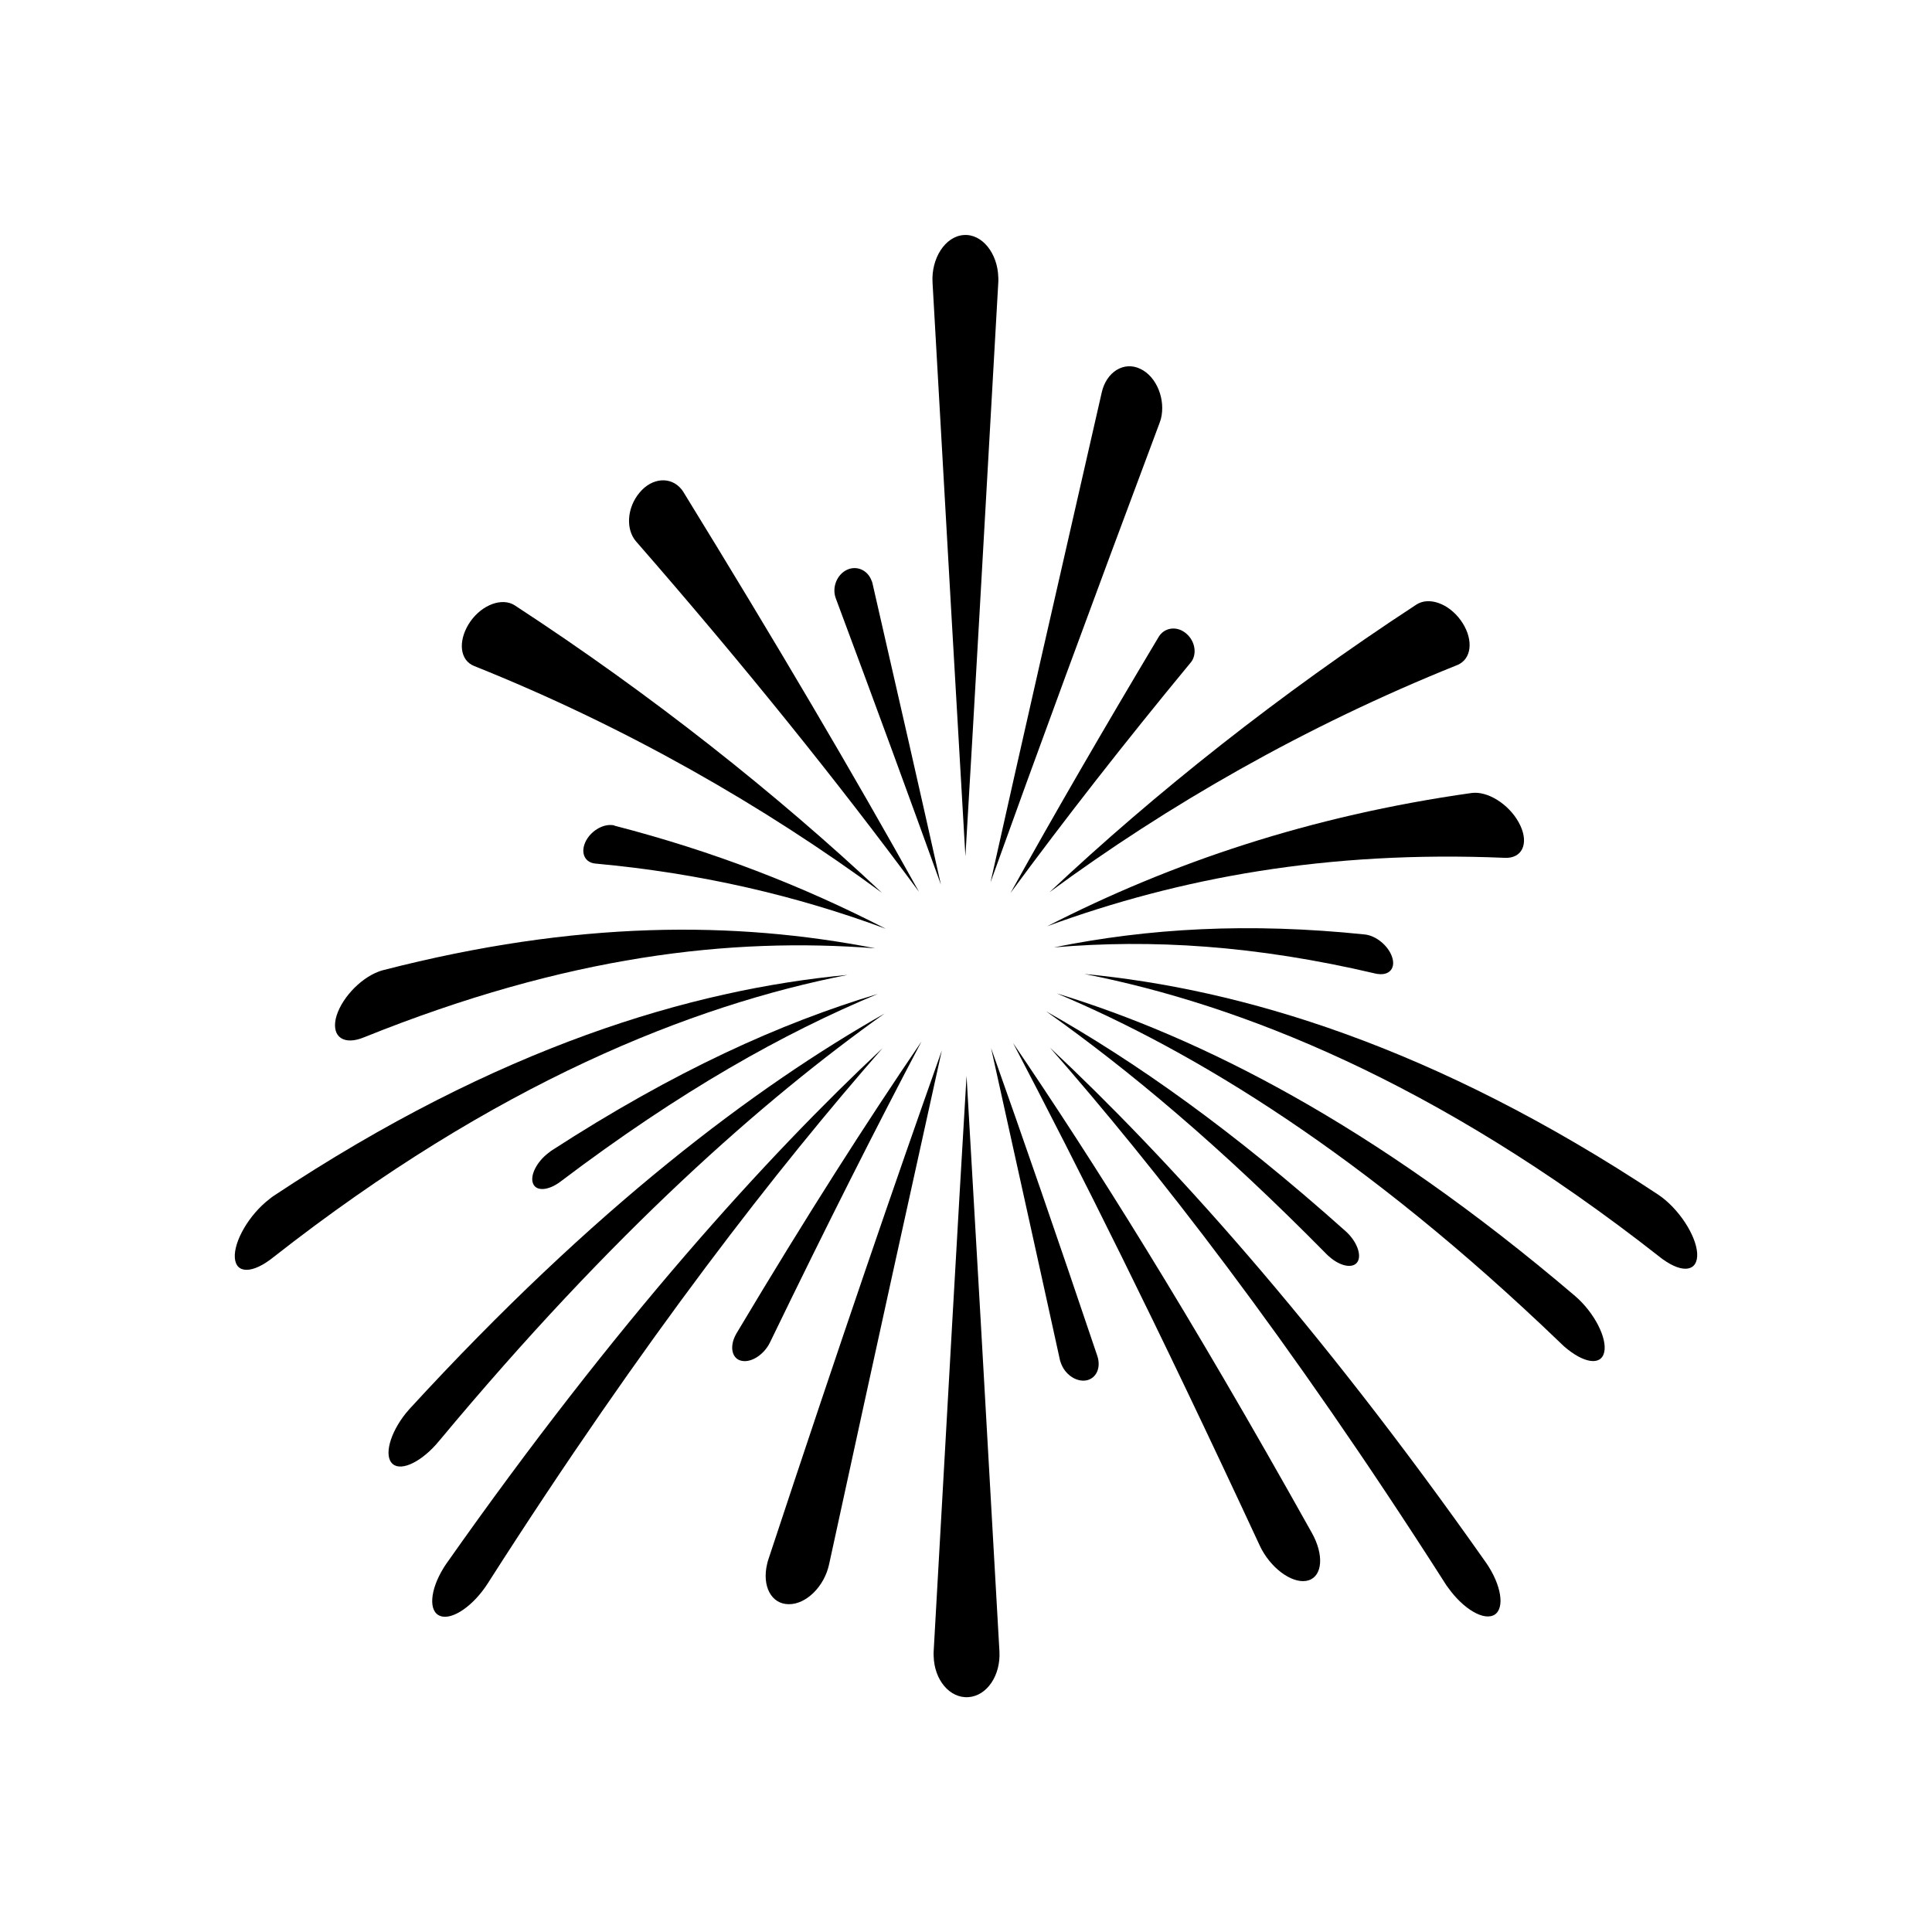
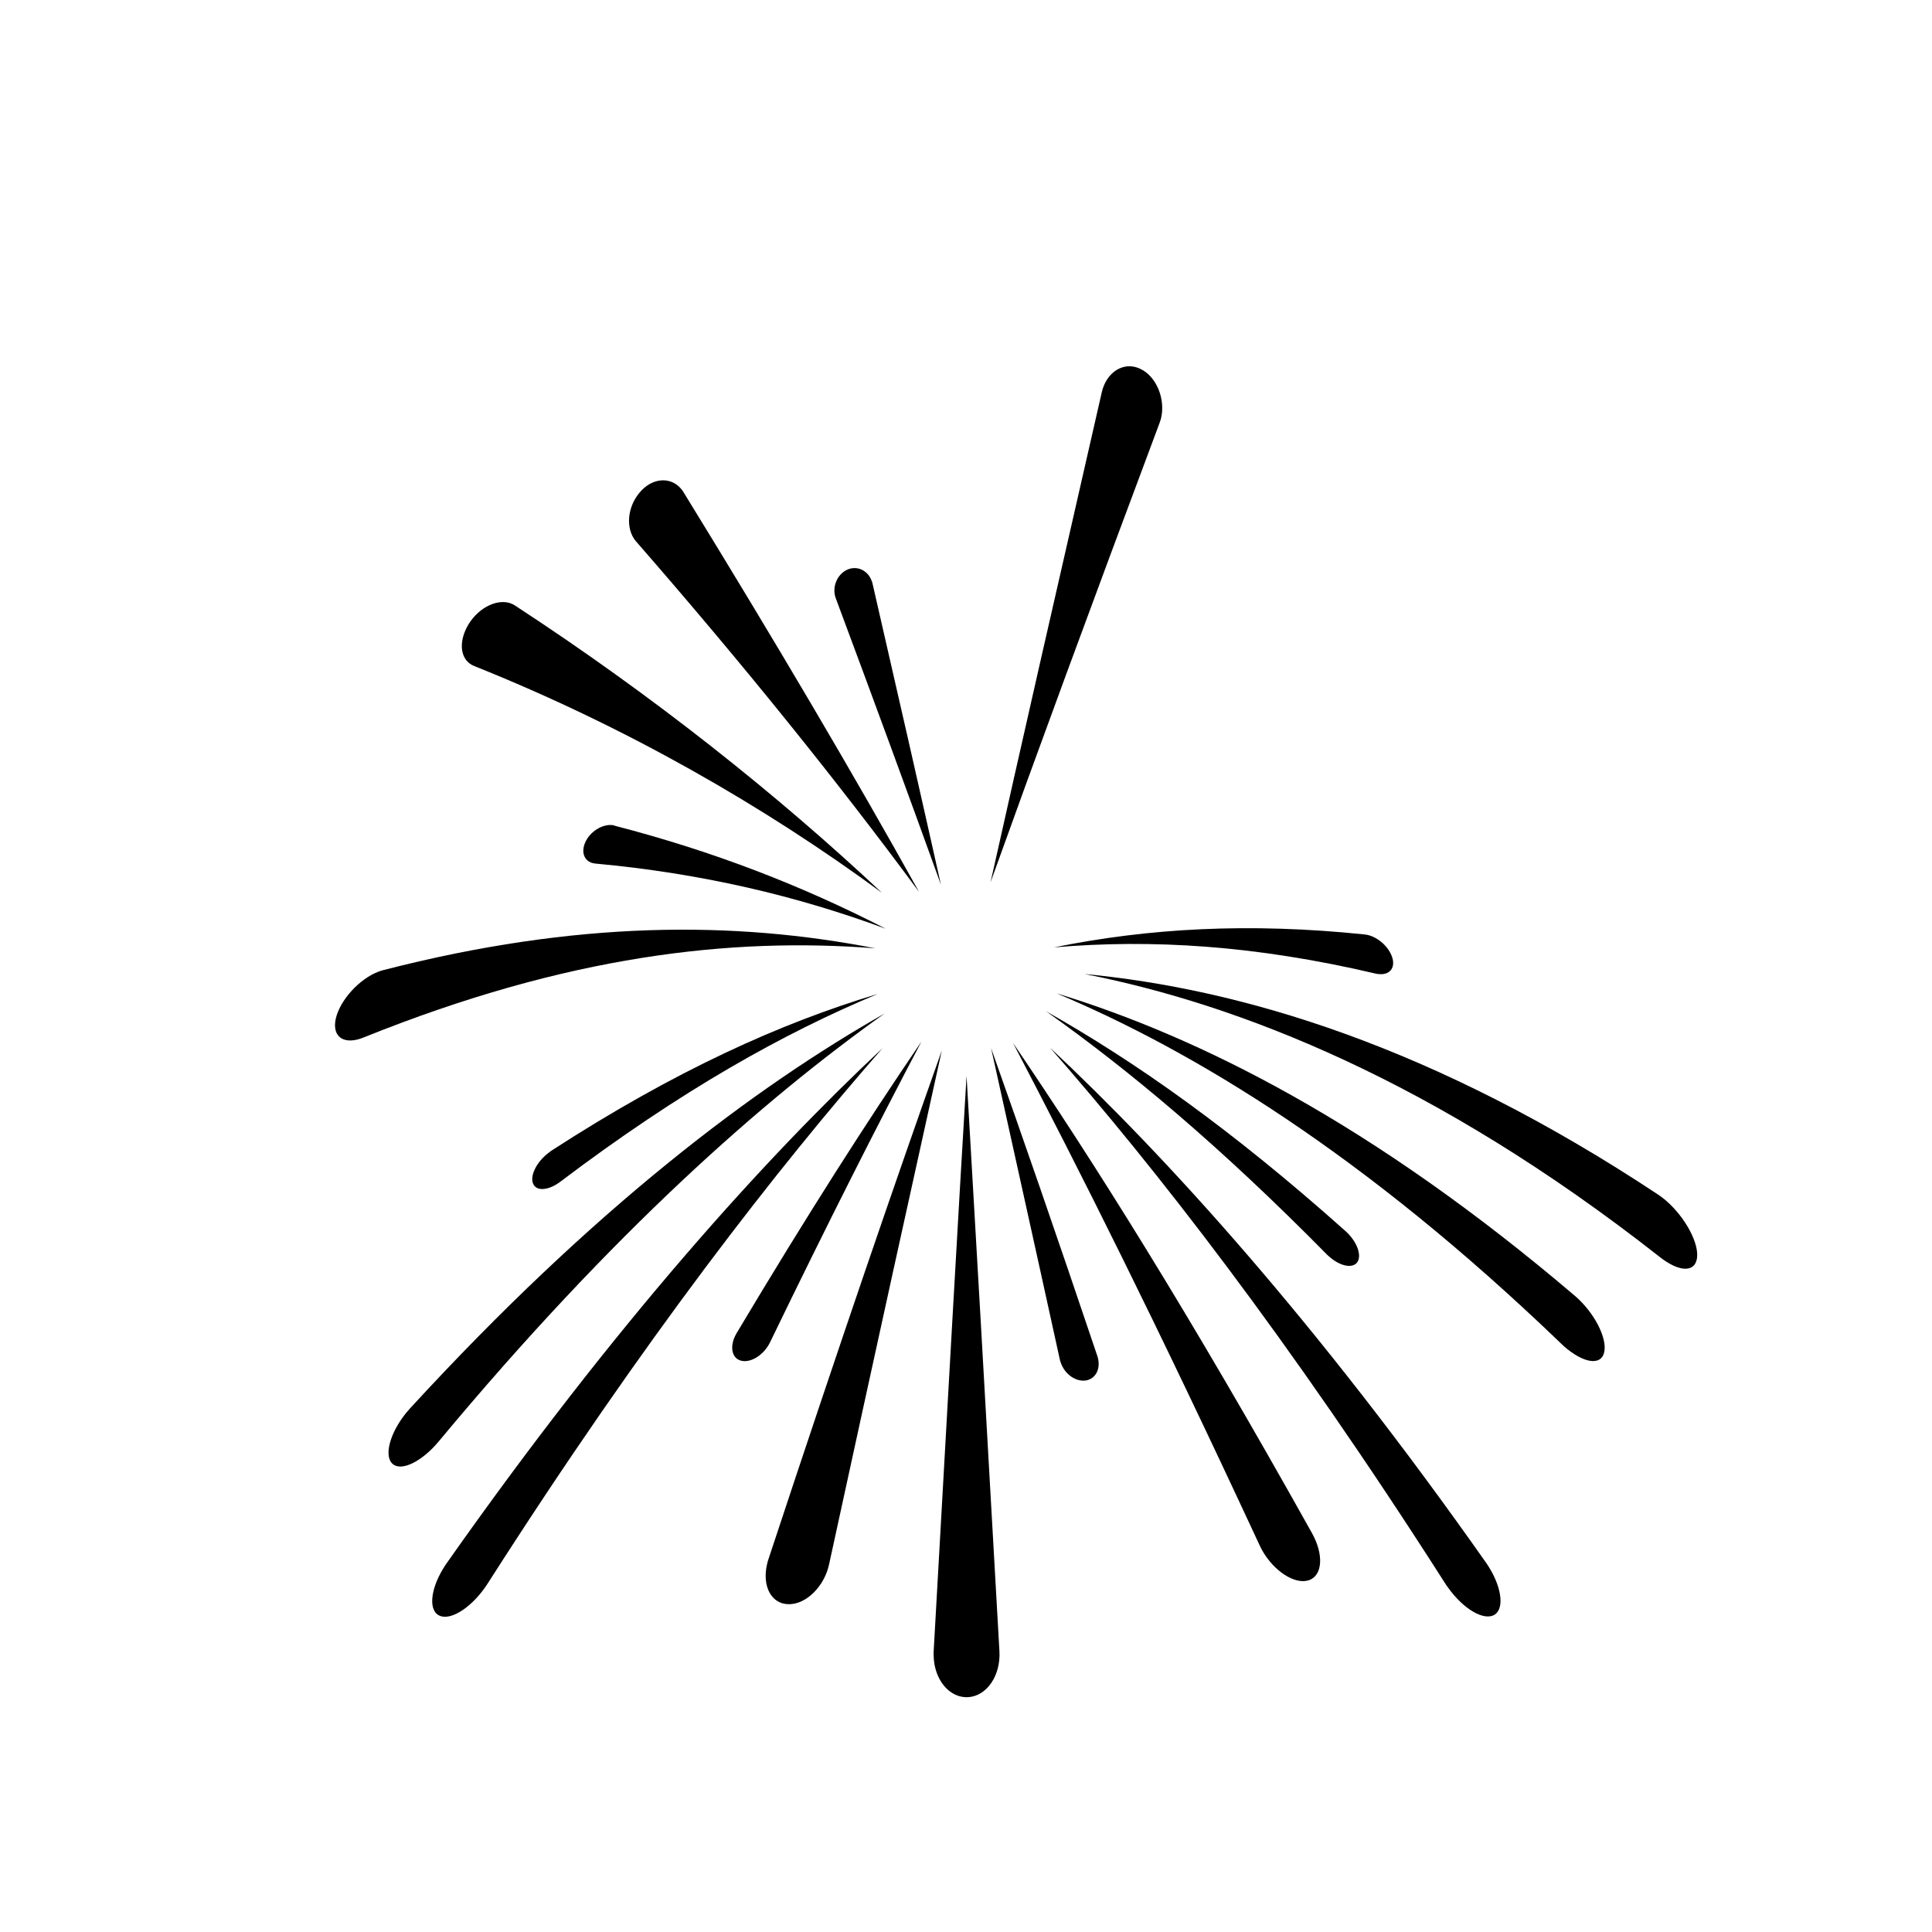
<svg xmlns="http://www.w3.org/2000/svg" fill="#000000" width="800px" height="800px" version="1.1" viewBox="144 144 512 512">
  <g>
    <path d="m393.35 378.43c-5.34-23.879-11.082-49.121-18.137-79.855-0.051-0.203-0.102-0.453-0.203-0.605-1.008-2.871-3.981-4.231-6.648-2.922-2.621 1.309-3.93 4.684-2.871 7.508 10.68 28.621 19.547 52.852 27.859 75.875z" />
-     <path d="m408.56 218.78c0-0.402 0.051-0.855 0-1.258-0.152-6.348-4.281-11.637-9.219-11.234s-8.566 6.246-8.211 12.543c3.879 68.367 6.398 112.7 8.715 152.1 2.367-39.5 4.836-83.785 8.715-152.15z" />
    <path d="m451.29 256.11c0.102-0.301 0.25-0.707 0.352-1.059 1.309-5.09-1.059-11.234-5.441-13.301-4.383-2.117-9.02 0.855-10.227 6.246-12.594 55.066-21.512 94.211-29.473 129.83 12.293-34.258 26.199-72.043 44.789-121.72z" />
    <path d="m306.34 362.67c-2.719-0.352-5.996 1.715-7.254 4.586-1.258 2.871-0.051 5.34 2.672 5.594 28.312 2.621 53.402 8.566 76.98 17.281-22.016-11.336-45.543-20.504-71.844-27.305-0.152-0.109-0.352-0.156-0.555-0.156z" />
    <path d="m269.66 320.5c40.406 16.172 76.883 37.18 108.07 60.105-27.91-26.199-60.961-52.445-97.234-76.125-0.203-0.152-0.453-0.25-0.707-0.402-3.629-1.664-8.816 0.754-11.637 5.391-2.82 4.684-2.219 9.57 1.512 11.031z" />
    <path d="m387.55 380.35c-17.531-31.488-37.684-65.695-62.371-105.85-0.152-0.25-0.352-0.555-0.555-0.805-2.82-3.527-7.859-3.125-11.133 0.855-3.324 3.93-3.727 9.672-0.957 12.898 28.816 33.047 53.555 63.832 75.016 92.902z" />
    <path d="m289.36 449.52c-3.125 2.367-4.988 6.047-4.082 8.16 0.855 2.117 4.133 1.812 7.203-0.504 32.043-24.234 59.148-39.348 84.137-49.777-25.797 7.758-53.707 20.305-86.605 41.613-0.199 0.156-0.402 0.355-0.652 0.508z" />
-     <path d="m216.46 460.96c-0.352 0.25-0.707 0.504-1.059 0.805-5.391 4.133-9.473 11.234-9.168 15.566 0.301 4.332 4.785 4.18 10.078-0.051 59.199-46.453 111.19-66.855 152.3-74.918-41.363 3.883-92.402 18.945-152.15 58.598z" />
    <path d="m240.49 418.89c53.809-21.664 97.184-26.551 135.47-23.578-37.18-7.254-78.996-7.457-130.44 5.793-0.352 0.102-0.754 0.203-1.109 0.352-5.188 1.914-10.328 7.609-11.438 12.543-1.055 4.941 2.324 7.059 7.512 4.891z" />
    <path d="m388.21 420c-14.508 21.312-30.078 45.594-49.02 77.336-0.102 0.203-0.25 0.453-0.352 0.656-1.562 3.176-0.754 6.195 1.762 6.648 2.57 0.504 5.844-1.664 7.406-4.785 15.566-32.145 28.312-57.285 40.203-79.855z" />
    <path d="m262.31 558.35c-0.25 0.402-0.555 0.805-0.754 1.16-3.68 5.945-4.031 11.637-0.855 12.746 3.176 1.16 8.766-2.719 12.543-8.613 41.766-65.395 77.082-110.38 104.64-141.87-30.633 28.66-70.434 72.391-115.57 136.58z" />
    <path d="m260.34 525.9c46.25-55.57 85.949-90.434 118.09-113.31-34.359 19.496-76.832 51.34-125.85 104.74-0.301 0.352-0.656 0.754-0.957 1.109-4.383 5.441-5.945 11.539-3.527 13.551 2.367 2.016 7.859-0.754 12.242-6.094z" />
    <path d="m406.65 421.76c5.34 24.234 11.133 50.18 18.238 82.625 0.051 0.203 0.102 0.453 0.203 0.656 1.008 3.125 4.031 5.238 6.75 4.785 2.719-0.504 4.031-3.426 2.922-6.602-10.883-32.293-19.75-57.887-28.113-81.465z" />
    <path d="m391.43 581.62c0 0.402-0.051 0.855 0 1.258 0.152 6.348 4.281 11.234 9.219 10.883 4.938-0.352 8.566-5.793 8.211-12.141-3.879-68.719-6.398-113.05-8.715-152.5-2.367 39.449-4.836 83.785-8.715 152.5z" />
    <path d="m347.65 557.19c-0.152 0.402-0.25 0.855-0.352 1.258-1.41 5.894 1.109 10.68 5.742 10.68 4.586 0.051 9.422-4.684 10.68-10.578 13-59.75 21.867-100.01 29.875-136.18-12.441 35.117-26.246 75.219-45.945 134.82z" />
    <path d="m495.62 476.43c0.203 0.203 0.402 0.402 0.605 0.555 2.922 2.621 6.297 3.273 7.508 1.461 1.211-1.863-0.203-5.543-3.125-8.16-30.23-27.004-55.82-44.988-79.398-58.289 22.016 15.613 45.996 35.617 74.41 64.434z" />
    <path d="m422.27 421.66c27.609 31.488 62.926 76.527 104.69 141.92 0.25 0.402 0.504 0.805 0.805 1.16 4.082 5.742 9.574 8.918 12.344 7.152 2.719-1.762 1.762-7.859-2.215-13.652-45.141-64.188-84.992-107.92-115.62-136.58z" />
    <path d="m412.44 420.35c17.582 33.605 37.785 73.758 65.344 133.11 0.203 0.402 0.402 0.855 0.605 1.211 3.125 5.691 8.766 9.32 12.445 8.113 3.68-1.211 4.031-6.801 0.855-12.496-32.848-58.793-57.785-98.344-79.25-129.93z" />
    <path d="m505.65 391.64c-30.633-3.176-57.281-1.664-82.324 3.426 25.844-2.215 53.305-0.555 85.246 6.953 0.203 0.051 0.453 0.102 0.656 0.102 3.023 0.402 4.684-1.613 3.68-4.535-1.012-2.973-4.234-5.644-7.258-5.945z" />
    <path d="m583.54 460.66c-59.75-39.598-110.79-54.613-152.15-58.543 41.109 8.062 93.105 28.414 152.3 74.867 0.352 0.301 0.707 0.555 1.059 0.805 5.289 3.777 9.27 3.125 9.02-1.664-0.301-4.781-4.887-11.836-10.227-15.465z" />
    <path d="m561.42 487.46c-53.758-45.797-99.652-68.668-137.39-80.207 36.477 15.367 81.414 42.57 133.41 92.551 0.352 0.301 0.707 0.707 1.059 1.008 5.09 4.434 9.773 5.238 10.629 1.562 0.859-3.68-2.566-10.48-7.707-14.914z" />
-     <path d="m411.79 380.65c14.508-19.699 30.027-39.598 47.711-61.012 0.102-0.152 0.25-0.301 0.352-0.453 1.461-2.316 0.656-5.691-1.762-7.508-2.418-1.863-5.543-1.309-7.004 1.059-14.711 24.637-27.457 46.602-39.297 67.914z" />
-     <path d="m530.18 320.25c0.25-0.102 0.504-0.203 0.707-0.352 3.375-1.965 3.426-7.106 0.203-11.539-3.223-4.434-8.414-6.297-11.738-4.133-36.273 23.73-69.324 49.977-97.234 76.227 31.18-22.973 67.656-43.98 108.06-60.203z" />
-     <path d="m542.63 371.33h0.957c4.281-0.301 5.594-4.535 2.871-9.422-2.719-4.887-8.262-8.312-12.445-7.758-42.875 6.047-79.754 18.539-112.5 35.316 35.066-12.848 74.262-20.102 121.12-18.137z" />
  </g>
</svg>